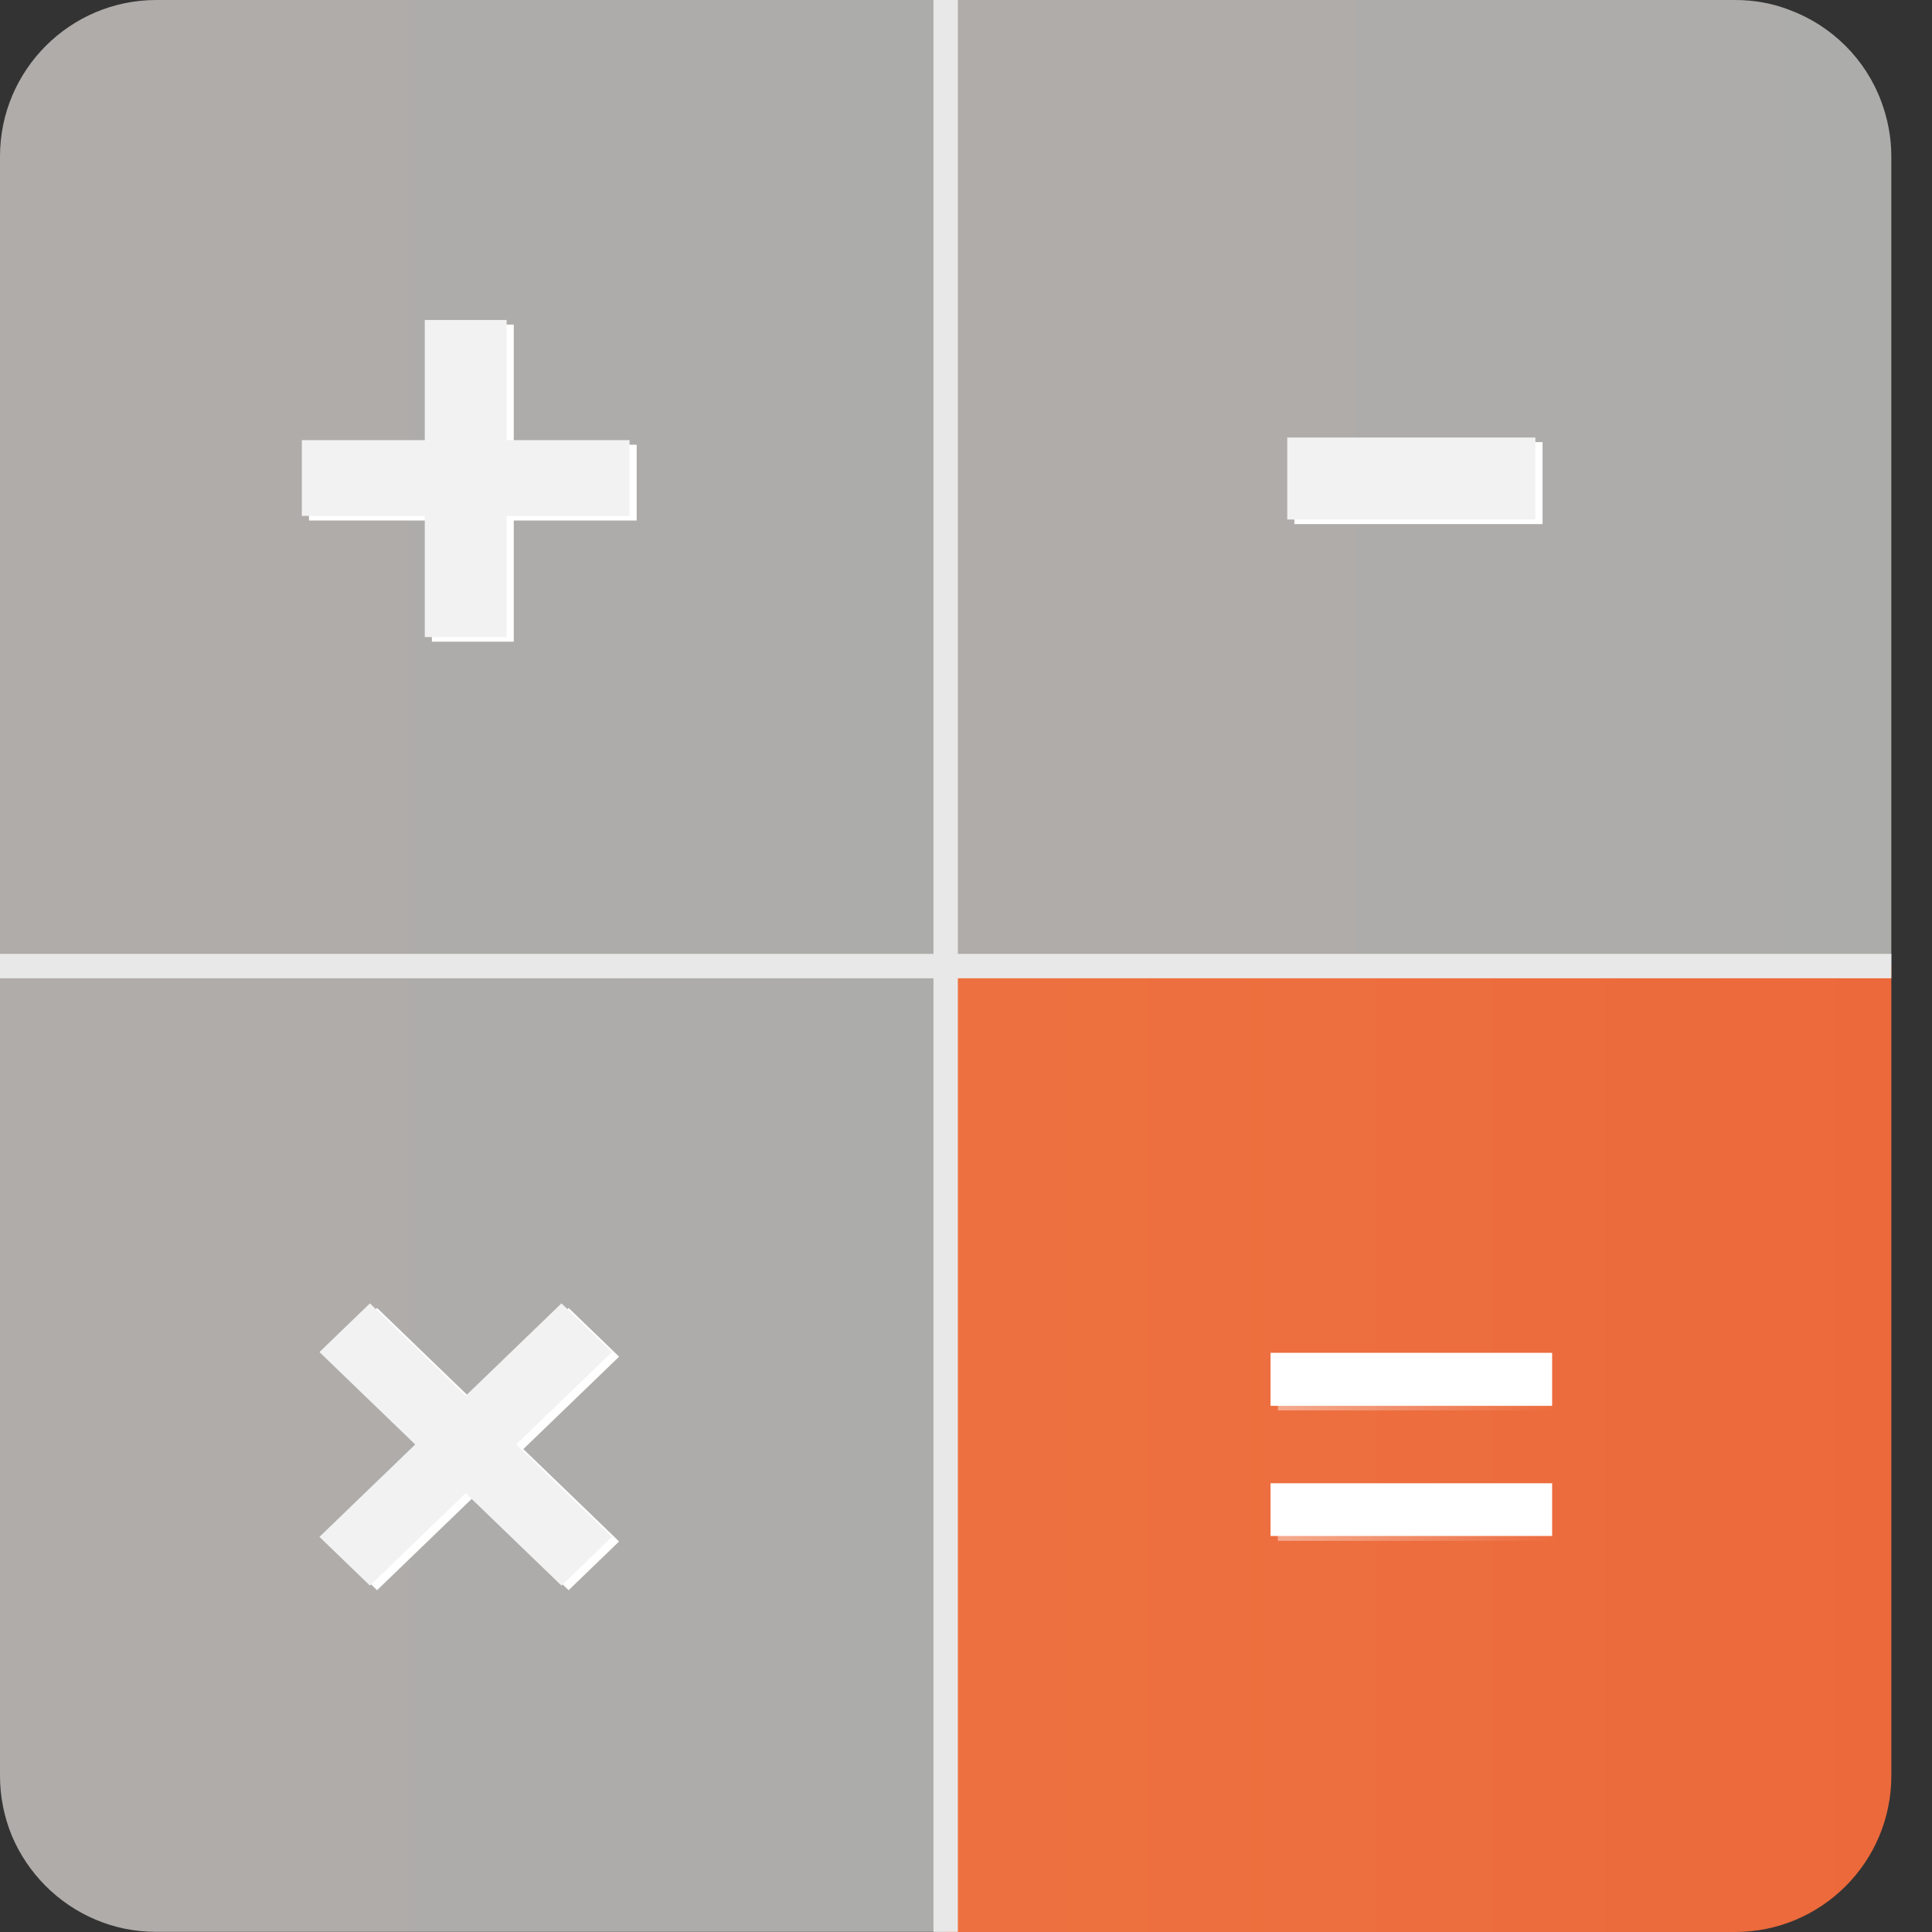
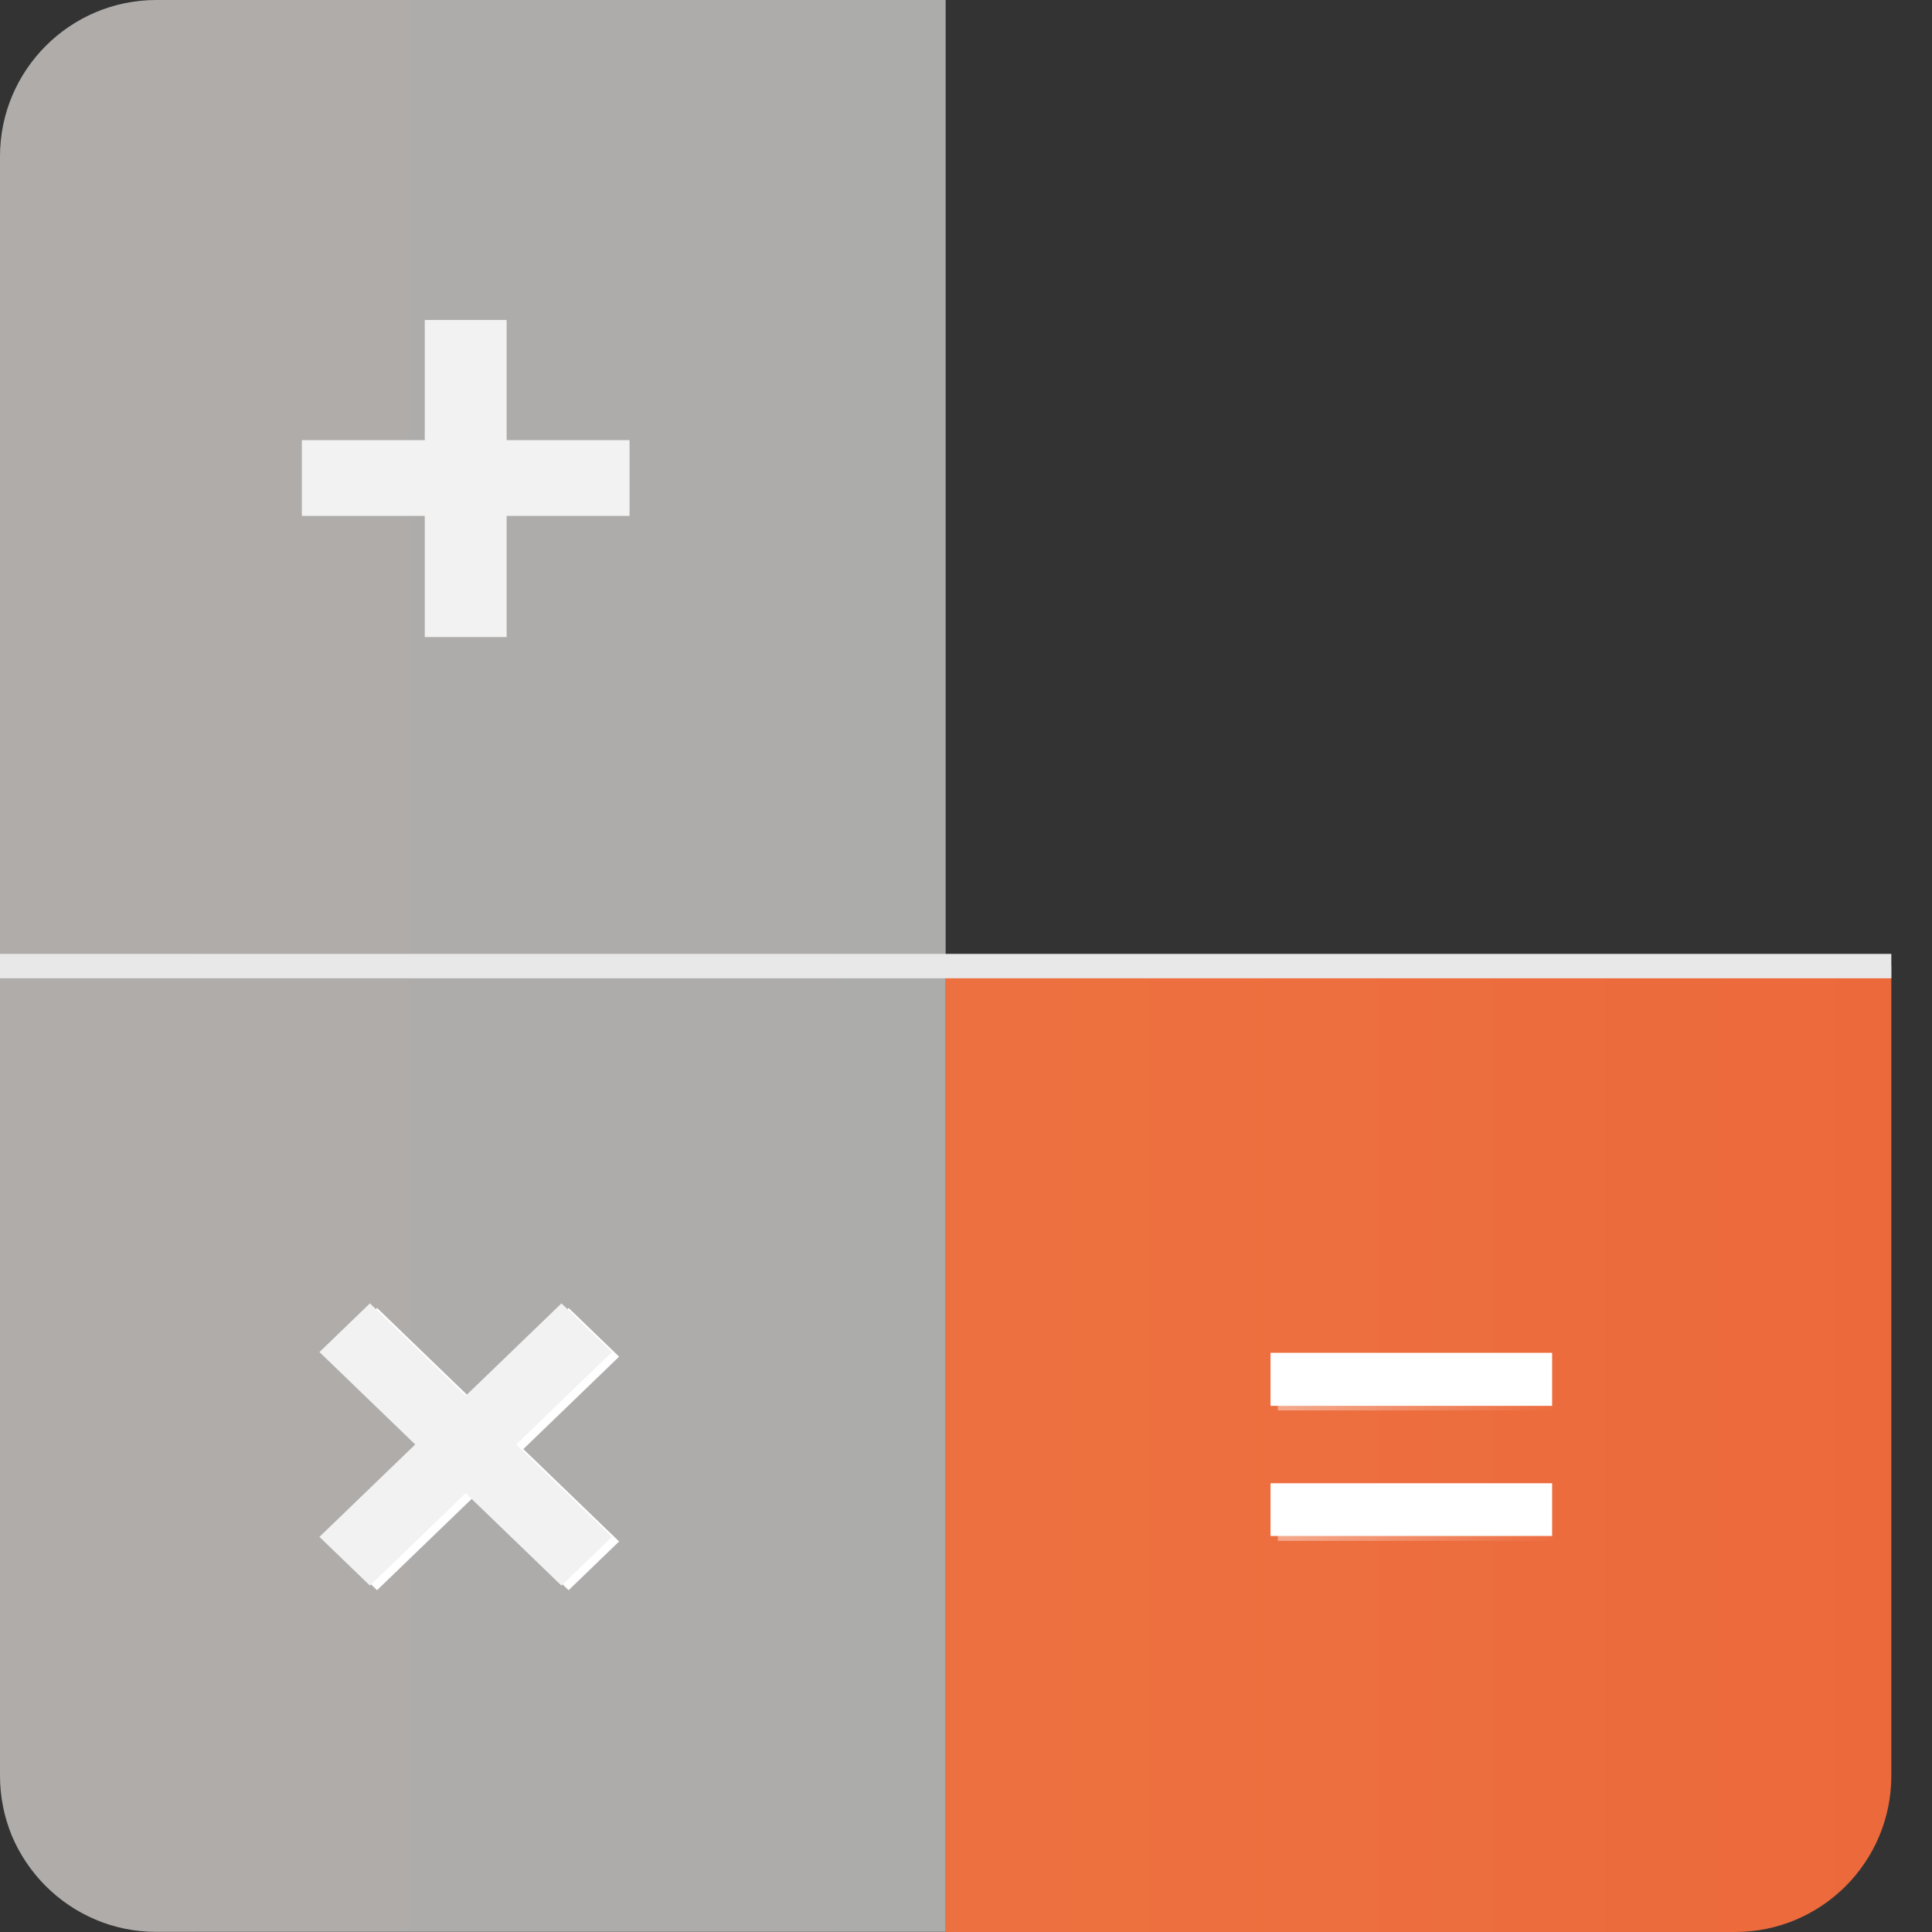
<svg xmlns="http://www.w3.org/2000/svg" version="1.1" id="_x35_" viewBox="0 0 512 512" xml:space="preserve" width="800px" height="800px" fill="#000000">
  <rect x="0" y="0" width="512" height="512" fill="#333333" stroke="none" />
  <g id="SVGRepo_bgCarrier" stroke-width="0" />
  <g id="SVGRepo_tracerCarrier" stroke-linecap="round" stroke-linejoin="round" />
  <g id="SVGRepo_iconCarrier">
    <g>
      <linearGradient id="SVGID_1_" gradientUnits="userSpaceOnUse" x1="250.61" y1="128.011" x2="501.22" y2="128.011">
        <stop offset="0.092" style="stop-color:#B0ACAA" />
        <stop offset="1" style="stop-color:#ACACAB" />
      </linearGradient>
-       <path style="fill:url(#SVGID_1_);" d="M501.22,41.433v214.59H250.61V0h209.178c5.088,0,10.015,0.889,14.537,2.666 c11.226,4.2,20.11,13.085,24.229,24.229C500.251,31.418,501.22,36.344,501.22,41.433z" />
      <linearGradient id="SVGID_2_" gradientUnits="userSpaceOnUse" x1="0" y1="128.011" x2="250.61" y2="128.011">
        <stop offset="0.092" style="stop-color:#B0ACAA" />
        <stop offset="1" style="stop-color:#ACACAB" />
      </linearGradient>
      <path style="fill:url(#SVGID_2_);" d="M250.61,0v256.023H0V41.433C0,18.576,18.576,0,41.432,0H250.61z" />
      <linearGradient id="SVGID_3_" gradientUnits="userSpaceOnUse" x1="-0.036" y1="384.005" x2="501.223" y2="384.005">
        <stop offset="0.034" style="stop-color:#EE7945" />
        <stop offset="1" style="stop-color:#EC693B" />
      </linearGradient>
      <path style="fill:url(#SVGID_3_);" d="M501.223,256.01v214.57c0,22.903-18.55,41.42-41.42,41.42h-209.21V256.01H501.223z" />
      <linearGradient id="SVGID_4_" gradientUnits="userSpaceOnUse" x1="0" y1="383.993" x2="250.61" y2="383.993">
        <stop offset="0.092" style="stop-color:#B0ACAA" />
        <stop offset="1" style="stop-color:#ACACAB" />
      </linearGradient>
      <path style="fill:url(#SVGID_4_);" d="M250.61,256.023v255.94H41.432c-5.734,0-11.145-1.132-16.072-3.23 c-10.015-4.2-18.01-12.276-22.21-22.21C1.131,481.595,0,476.266,0,470.61V256.023H250.61z" />
-       <polygon style="fill:#FFFFFF;" points="136.154,117.862 136.154,86.02 114.461,86.02 114.461,117.862 81.889,117.862 81.889,137.94 114.461,137.94 114.461,170.045 136.154,170.045 136.154,137.94 168.729,137.94 168.729,117.862 " />
-       <rect x="343.027" y="117.17" style="fill:#FFFFFF;" width="65.765" height="21.722" />
      <polygon style="fill:#FFFFFF;" points="164.069,359.53 150.69,346.624 125.307,371.116 99.928,346.624 86.549,359.53 111.929,384.021 86.549,408.506 99.928,421.418 125.307,396.927 150.69,421.418 164.069,408.506 138.686,384.021 " />
      <linearGradient id="SVGID_5_" gradientUnits="userSpaceOnUse" x1="338.643" y1="384.032" x2="413.188" y2="384.032">
        <stop offset="0.034" style="stop-color:#FFFFFF" />
        <stop offset="1" style="stop-color:#EC693B" />
      </linearGradient>
      <path style="opacity:0.4;fill:url(#SVGID_5_);" d="M338.643,394.289v14.053h74.545v-14.053H338.643z M338.643,359.722v14.053 h74.545v-14.053H338.643z" />
-       <rect x="247.379" style="fill:#E9E8E8;" width="6.461" height="511.962" />
      <rect y="252.791" style="fill:#E9E8E8;" width="501.22" height="6.462" />
      <path style="fill:#FFFFFF;" d="M336.704,393.078v13.972h74.626v-13.972H336.704z M336.704,358.511v14.053h74.626v-14.053H336.704z" />
      <polygon style="fill:#F2F2F2;" points="134.259,116.643 134.259,84.801 112.566,84.801 112.566,116.643 79.994,116.643 79.994,136.722 112.566,136.722 112.566,168.827 134.259,168.827 134.259,136.722 166.834,136.722 166.834,116.643 " />
-       <rect x="341.132" y="115.952" style="fill:#F2F2F2;" width="65.765" height="21.722" />
      <polygon style="fill:#F2F2F2;" points="162.174,358.312 148.795,345.406 123.412,369.898 98.033,345.406 84.655,358.312 110.034,382.803 84.655,407.288 98.033,420.2 123.412,395.709 148.795,420.2 162.174,407.288 136.791,382.803 " />
    </g>
  </g>
</svg>